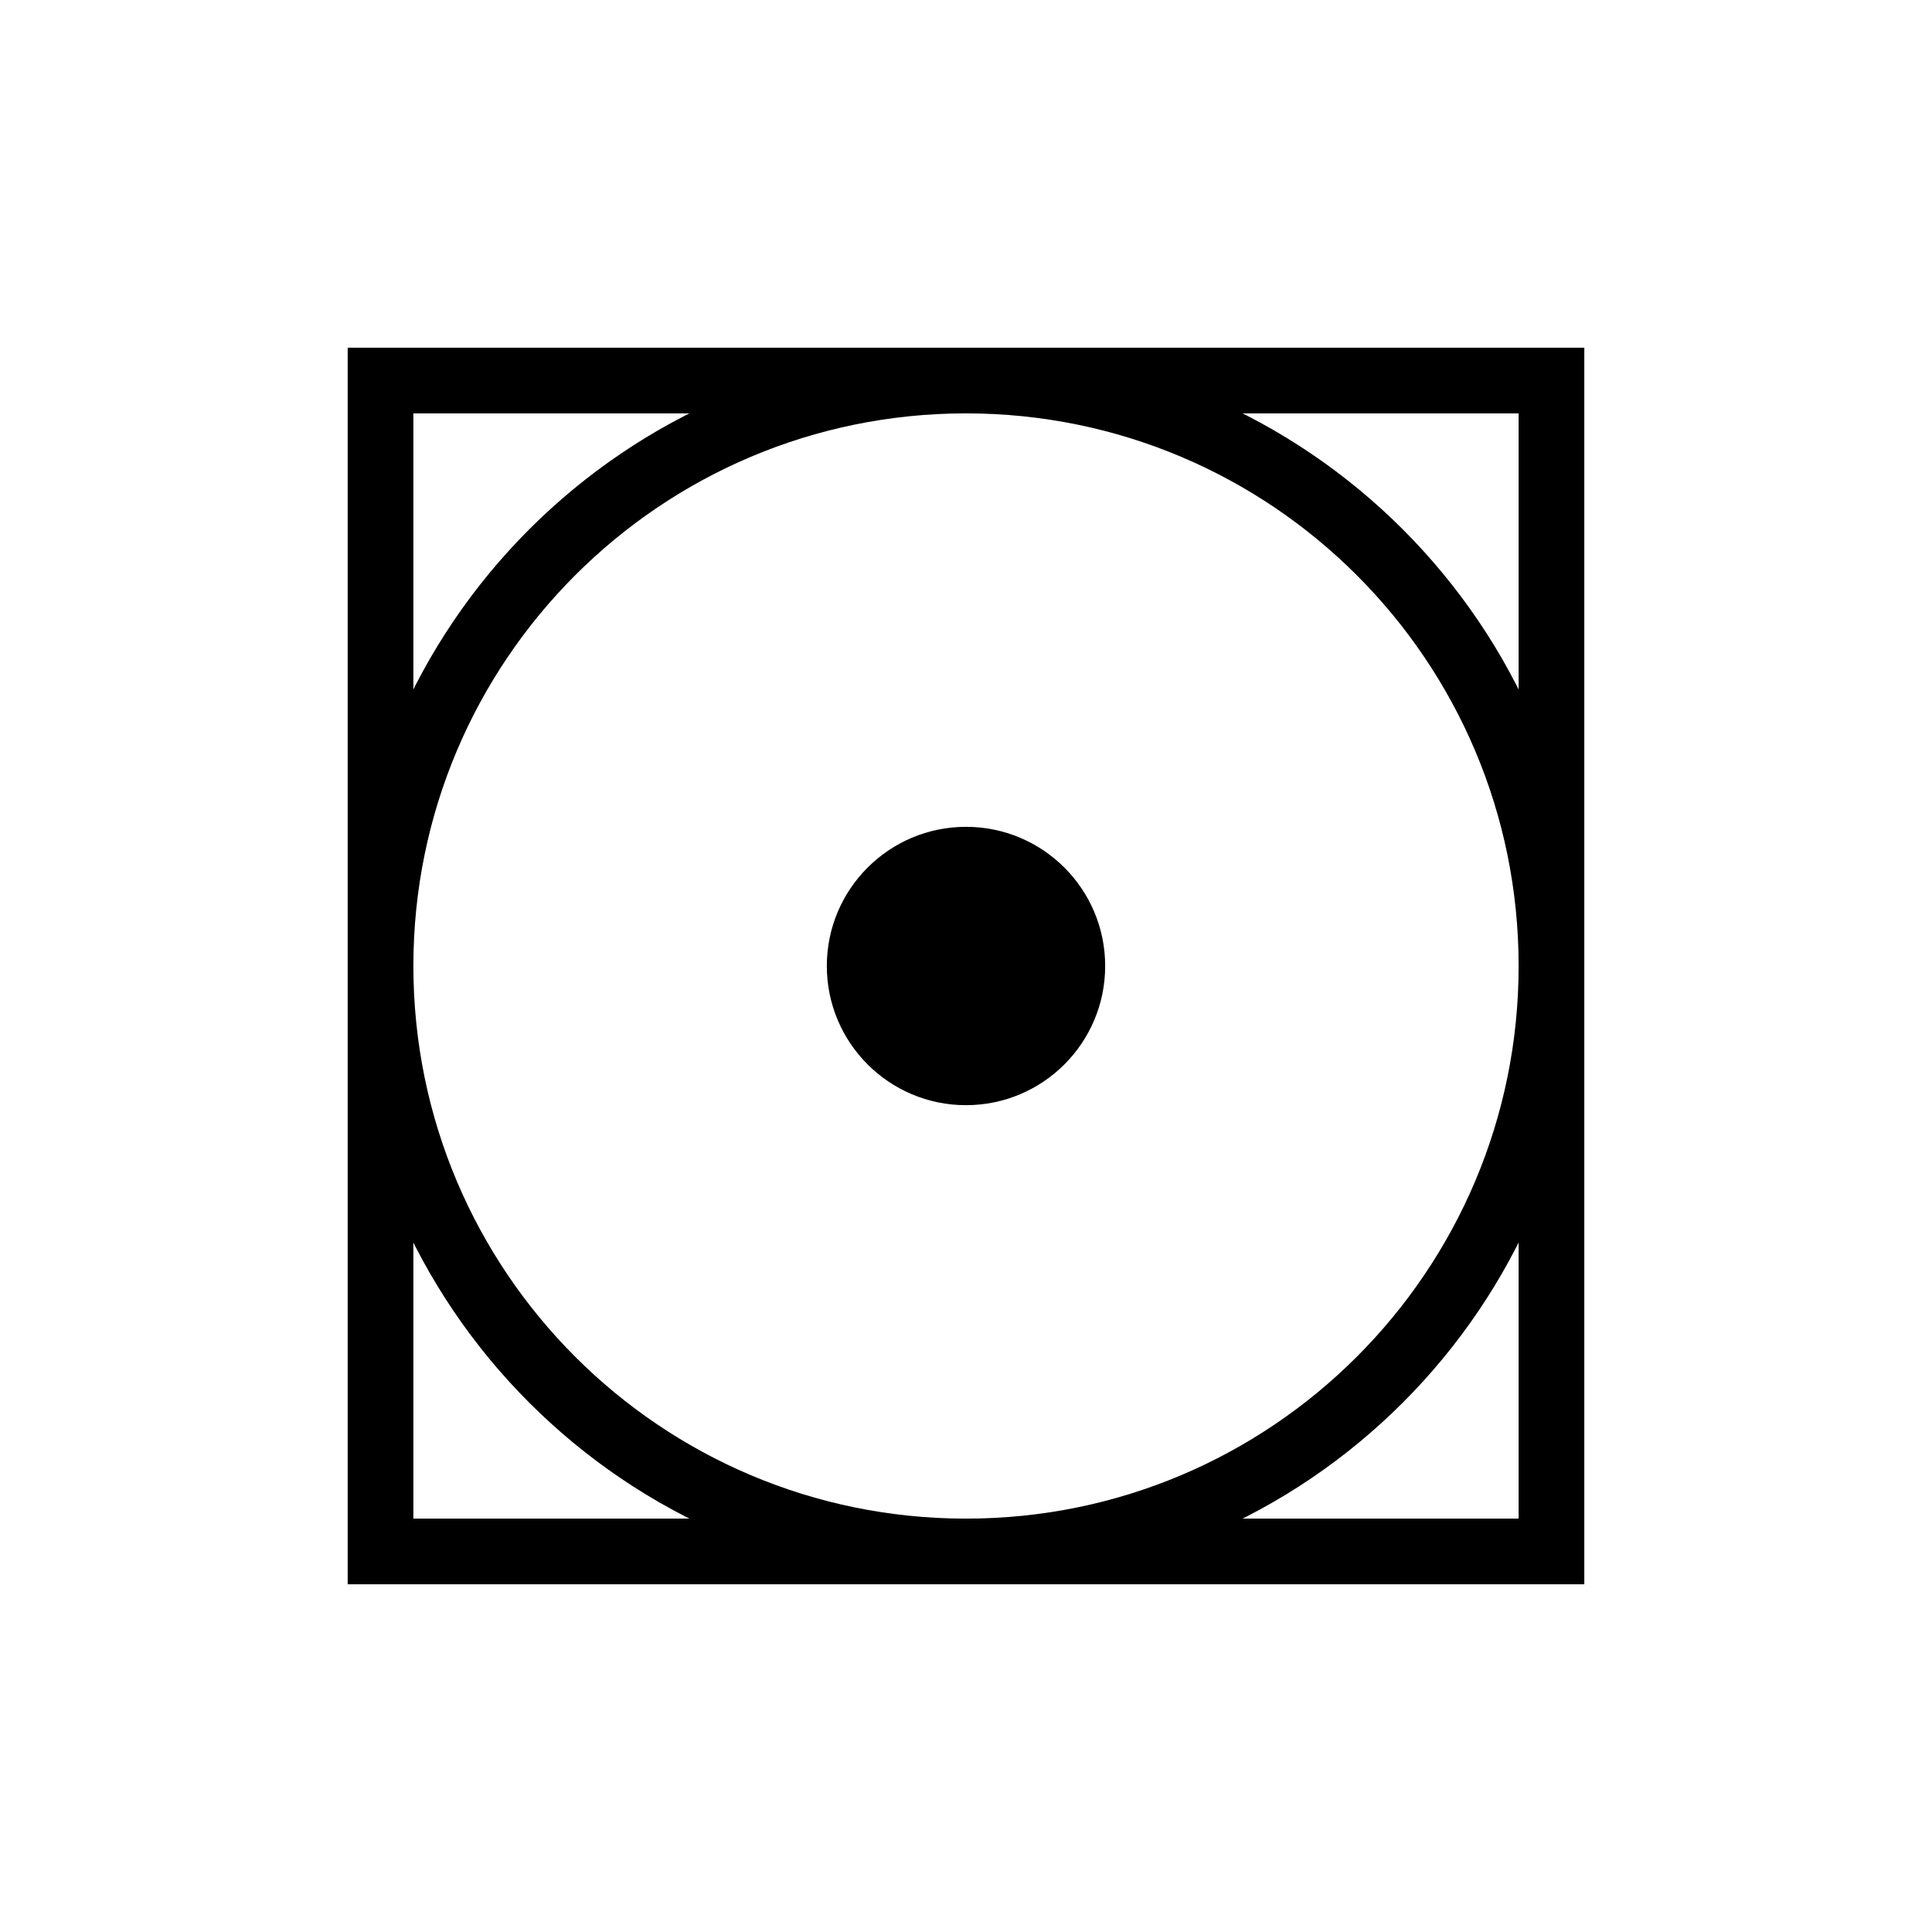
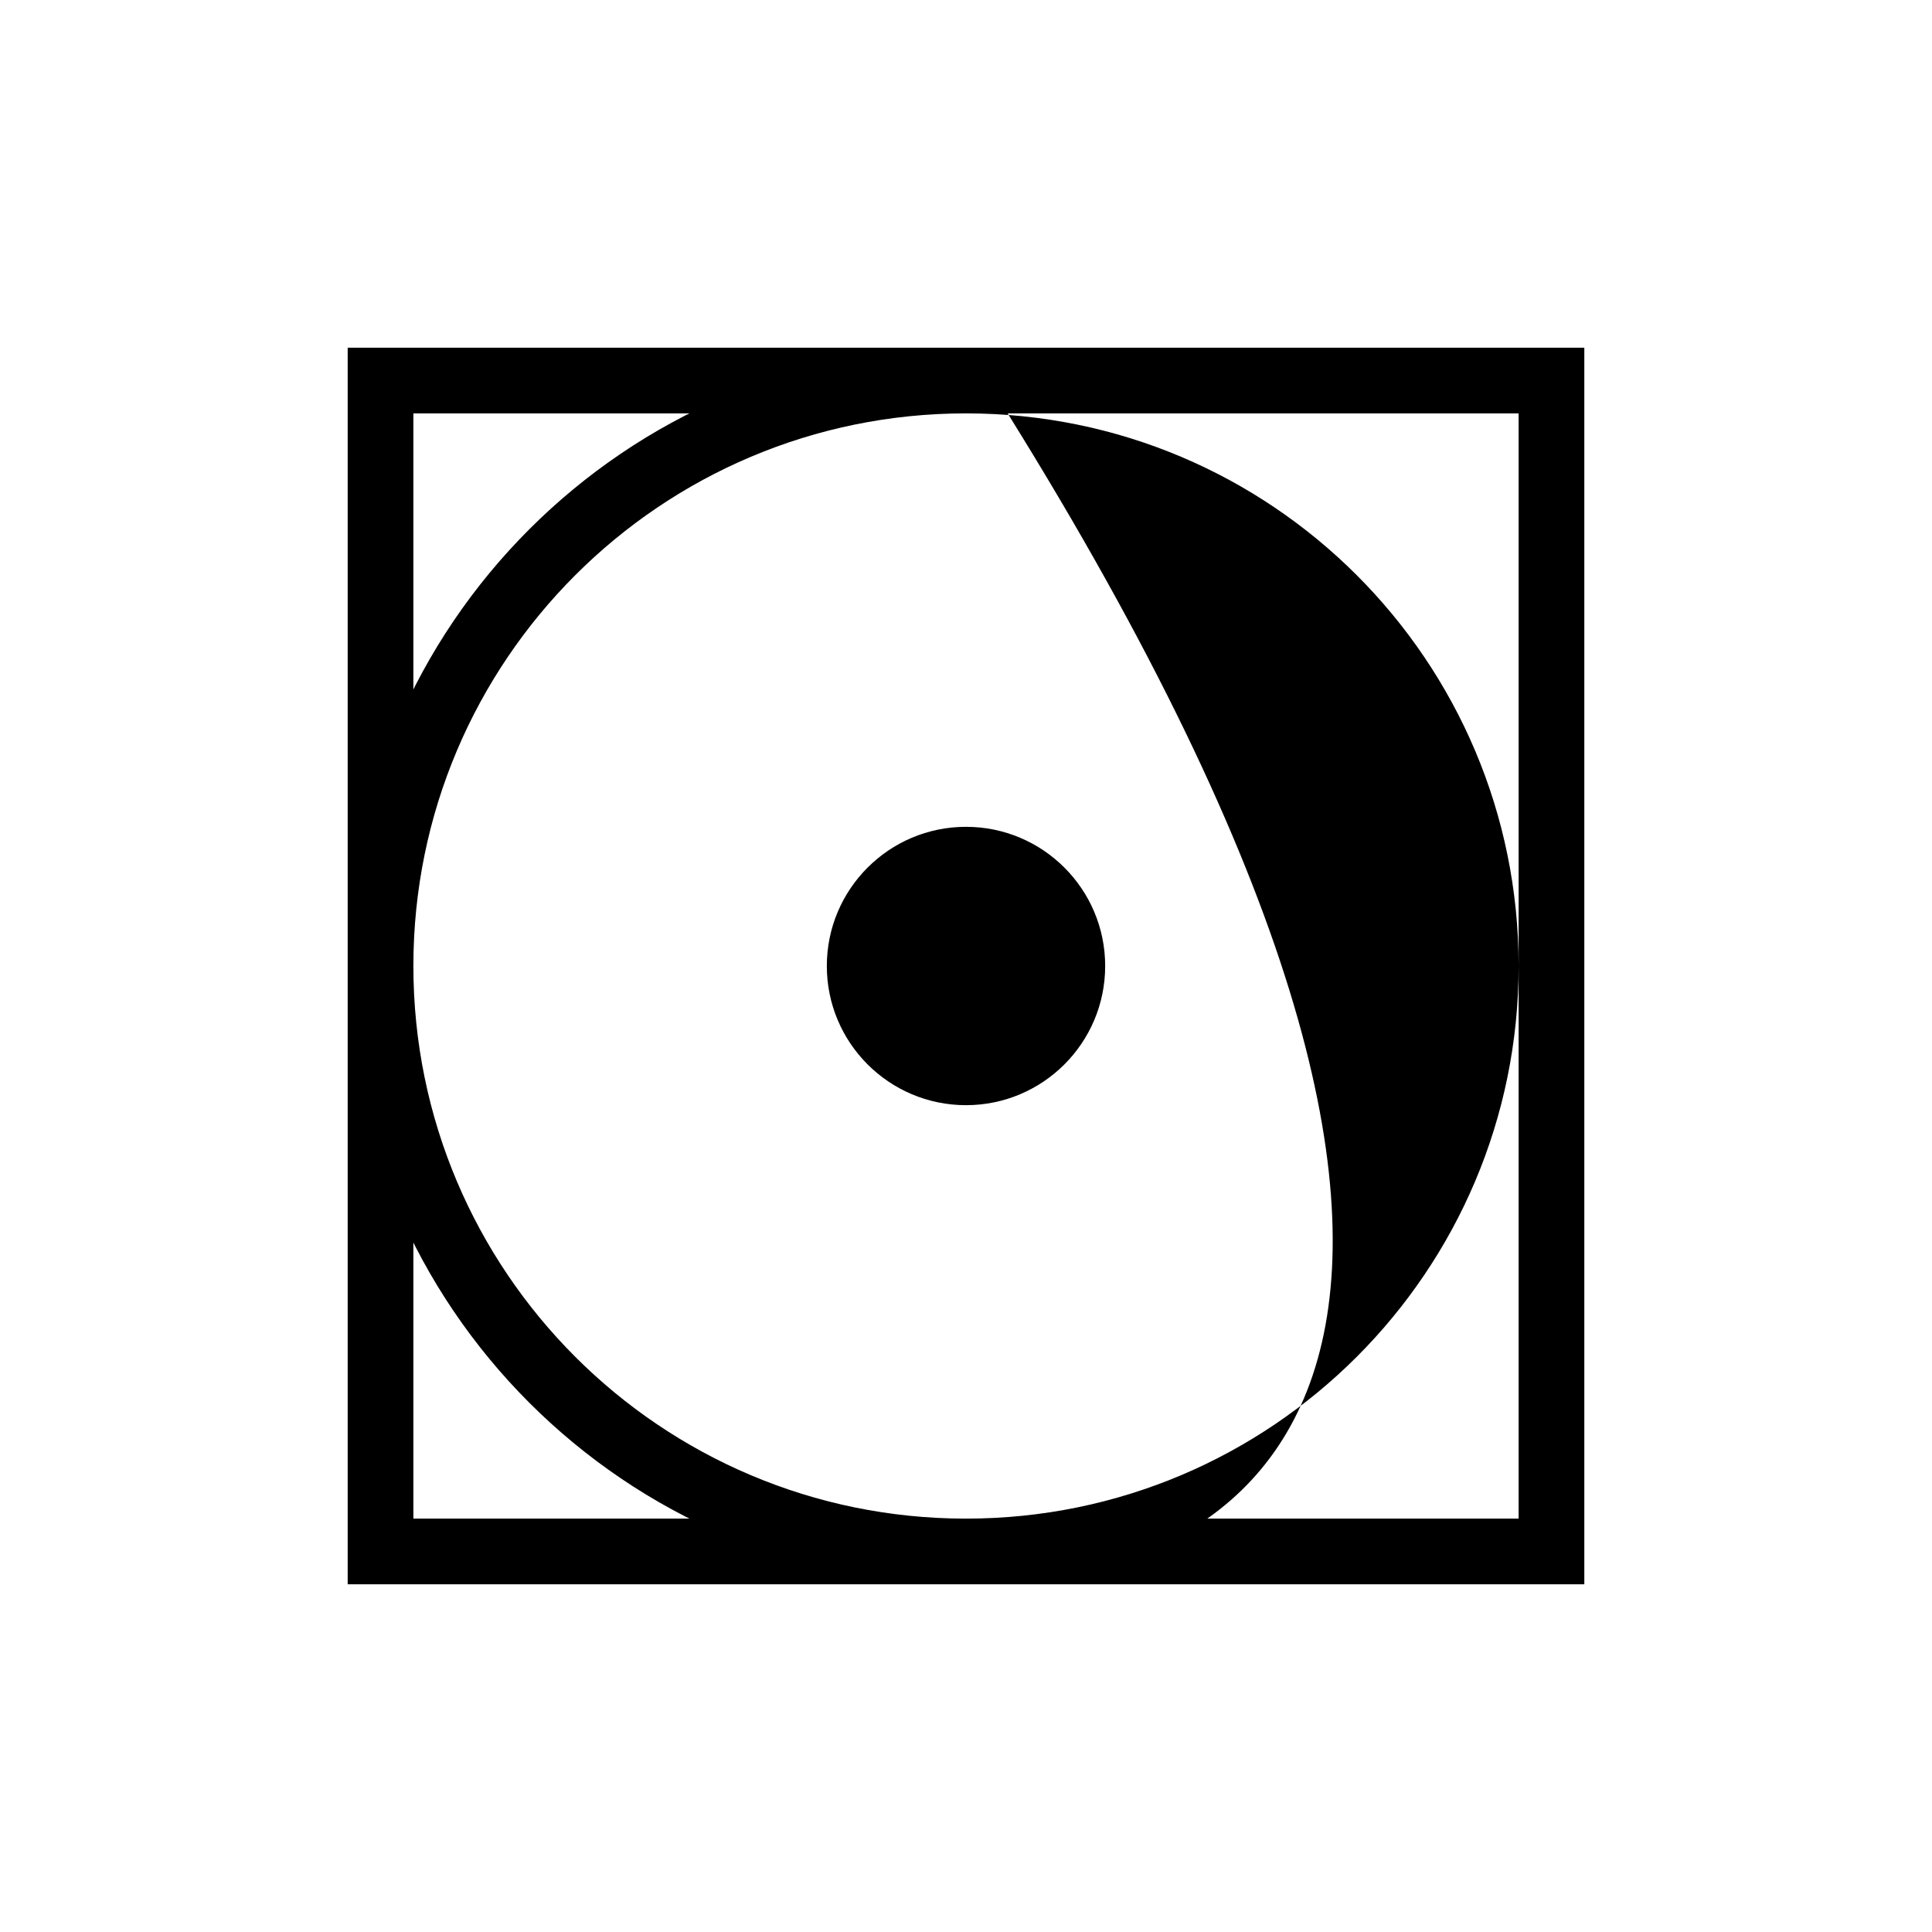
<svg xmlns="http://www.w3.org/2000/svg" width="27pt" height="27pt" viewBox="0 0 27 27" version="1.1">
  <g id="surface1">
-     <path style=" stroke:none;fill-rule:nonzero;fill:rgb(0%,0%,0%);fill-opacity:1;" d="M 15.445 13.5 C 15.445 14.574 14.574 15.445 13.5 15.445 C 12.426 15.445 11.555 14.574 11.555 13.5 C 11.555 12.426 12.426 11.555 13.5 11.555 C 14.574 11.555 15.445 12.426 15.445 13.5 Z M 22.141 22.141 L 4.859 22.141 L 4.859 4.859 L 22.141 4.859 Z M 5.777 21.223 L 21.223 21.223 L 21.223 5.777 L 5.777 5.777 Z M 13.5 22.141 C 8.746 22.141 4.859 18.254 4.859 13.5 C 4.859 8.746 8.746 4.859 13.5 4.859 C 18.254 4.859 22.141 8.746 22.141 13.5 C 22.141 18.254 18.254 22.141 13.5 22.141 Z M 13.5 5.777 C 9.234 5.777 5.777 9.234 5.777 13.5 C 5.777 17.766 9.234 21.223 13.5 21.223 C 17.766 21.223 21.223 17.766 21.223 13.5 C 21.223 9.234 17.766 5.777 13.5 5.777 Z M 13.5 5.777 " />
+     <path style=" stroke:none;fill-rule:nonzero;fill:rgb(0%,0%,0%);fill-opacity:1;" d="M 15.445 13.5 C 15.445 14.574 14.574 15.445 13.5 15.445 C 12.426 15.445 11.555 14.574 11.555 13.5 C 11.555 12.426 12.426 11.555 13.5 11.555 C 14.574 11.555 15.445 12.426 15.445 13.5 Z M 22.141 22.141 L 4.859 22.141 L 4.859 4.859 L 22.141 4.859 Z M 5.777 21.223 L 21.223 21.223 L 21.223 5.777 L 5.777 5.777 Z M 13.5 22.141 C 8.746 22.141 4.859 18.254 4.859 13.5 C 4.859 8.746 8.746 4.859 13.5 4.859 C 22.141 18.254 18.254 22.141 13.5 22.141 Z M 13.5 5.777 C 9.234 5.777 5.777 9.234 5.777 13.5 C 5.777 17.766 9.234 21.223 13.5 21.223 C 17.766 21.223 21.223 17.766 21.223 13.5 C 21.223 9.234 17.766 5.777 13.5 5.777 Z M 13.5 5.777 " />
  </g>
</svg>